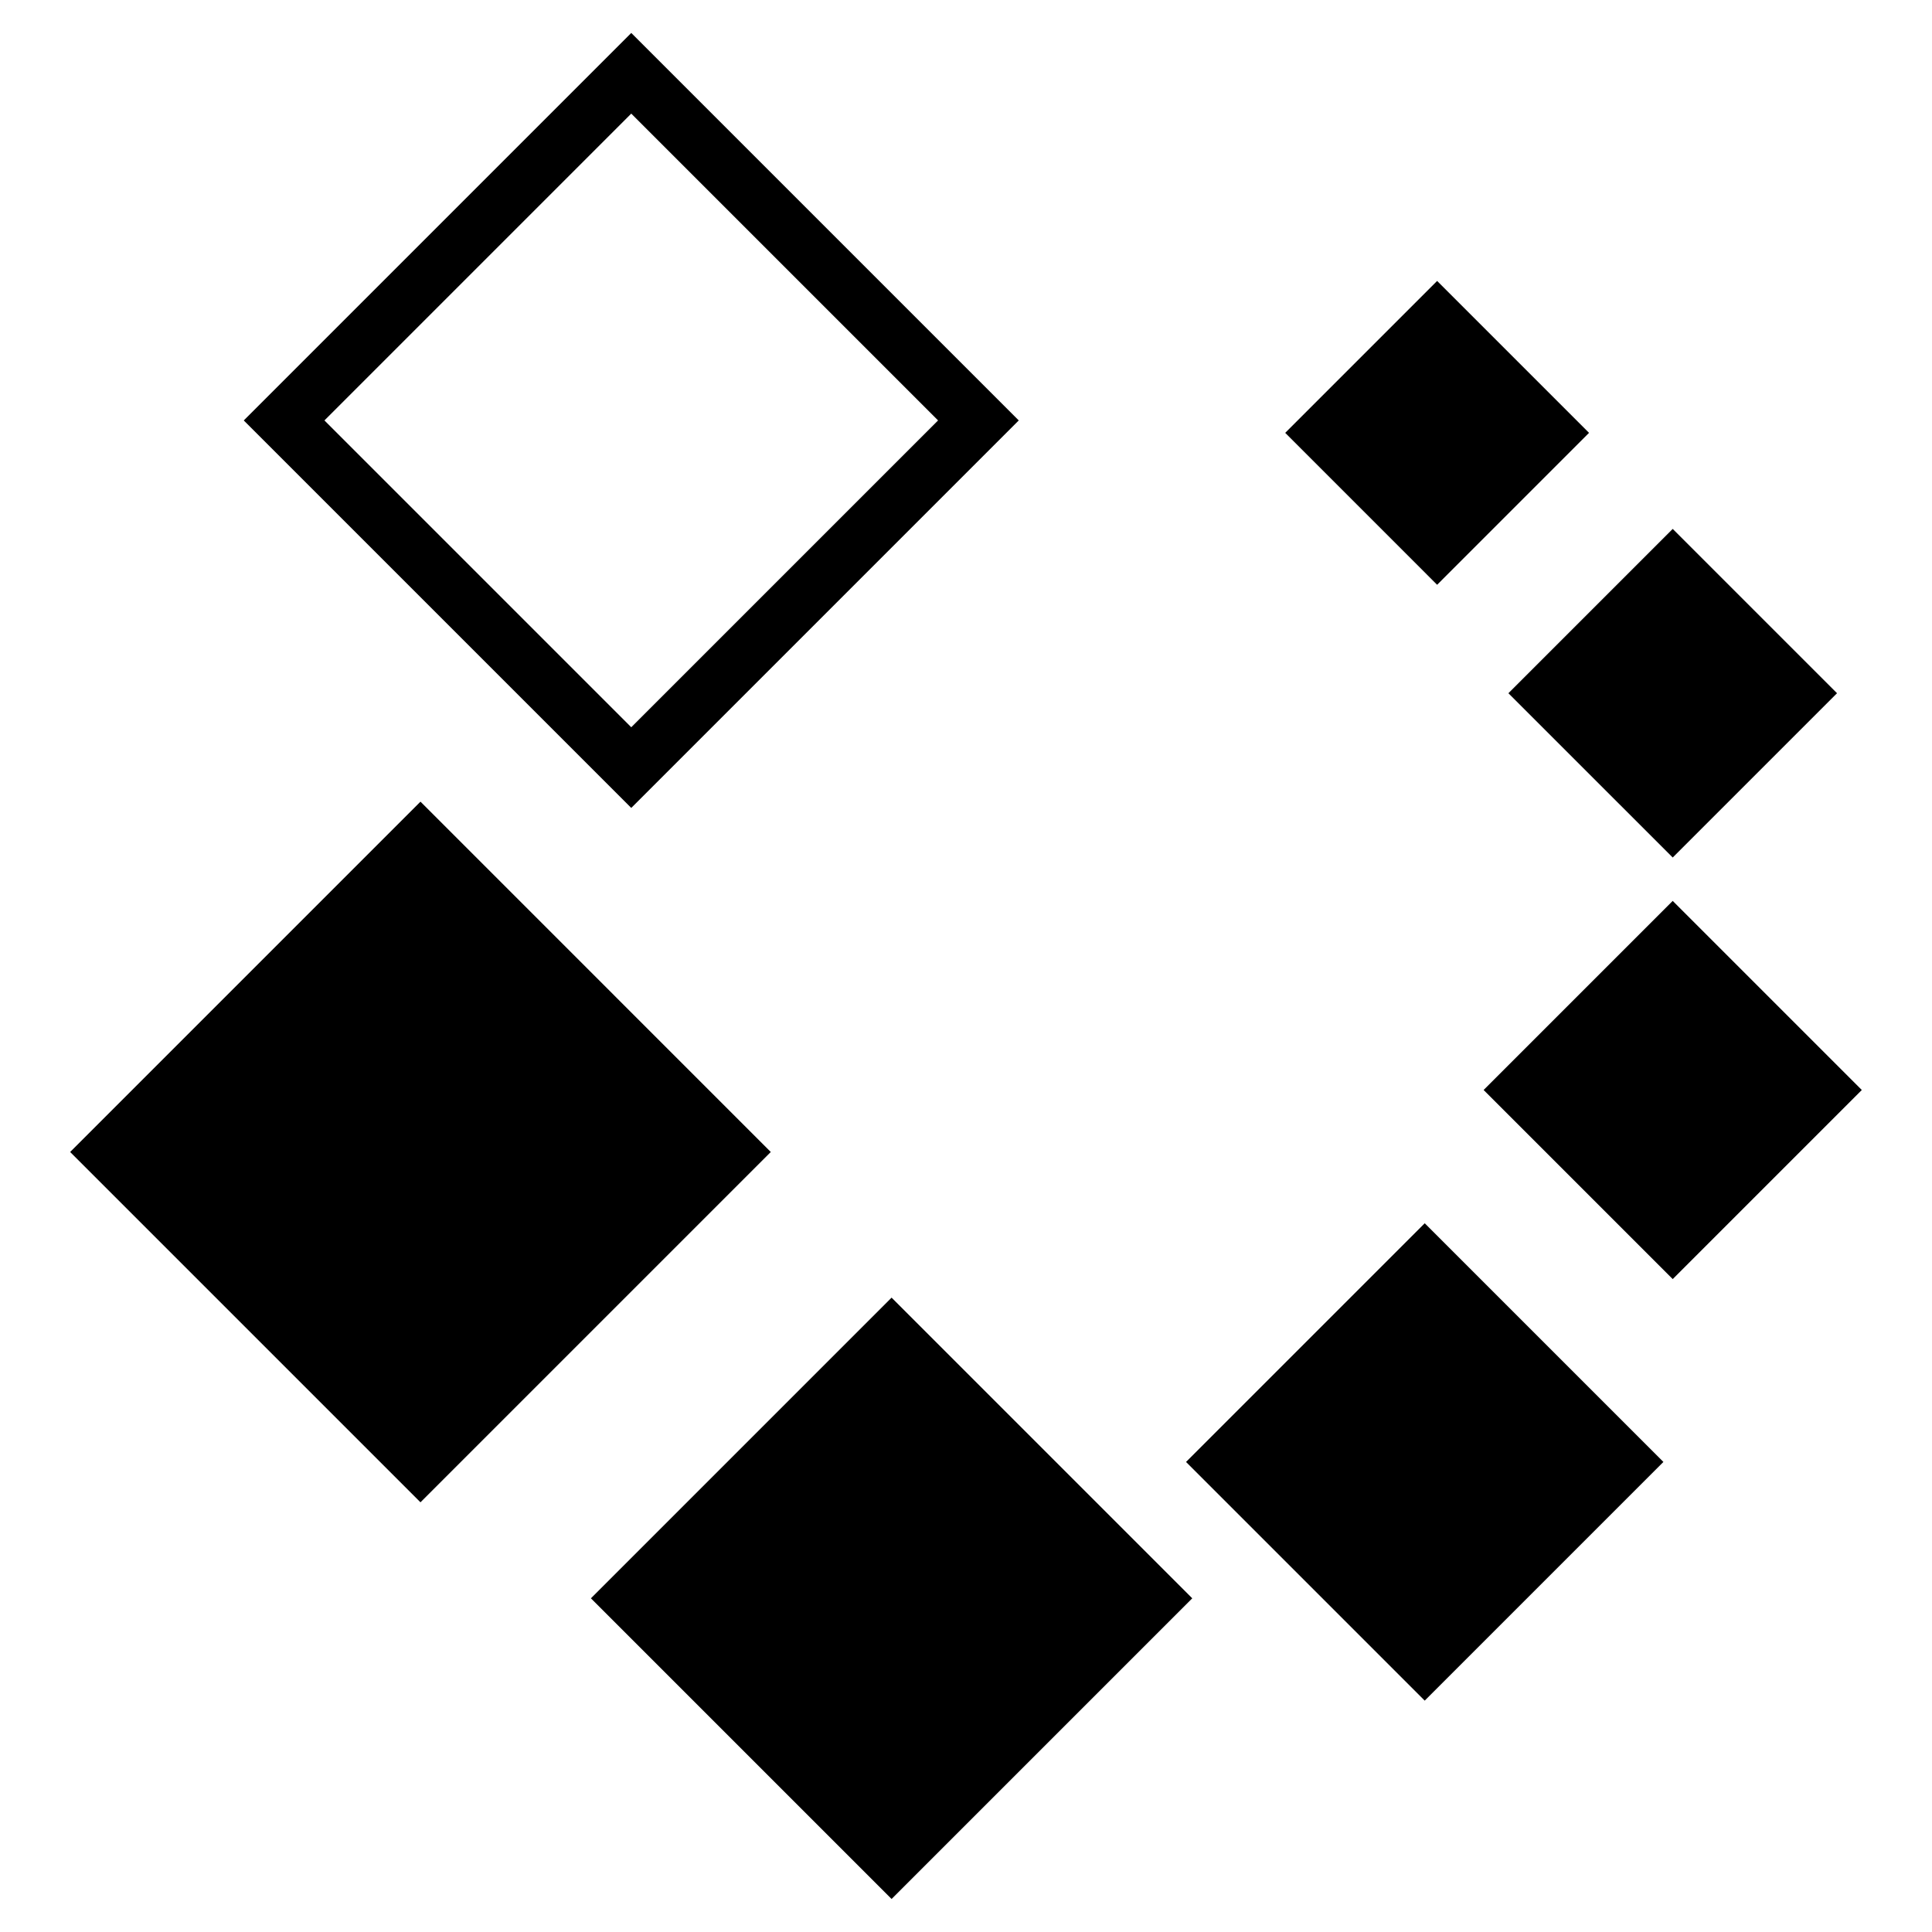
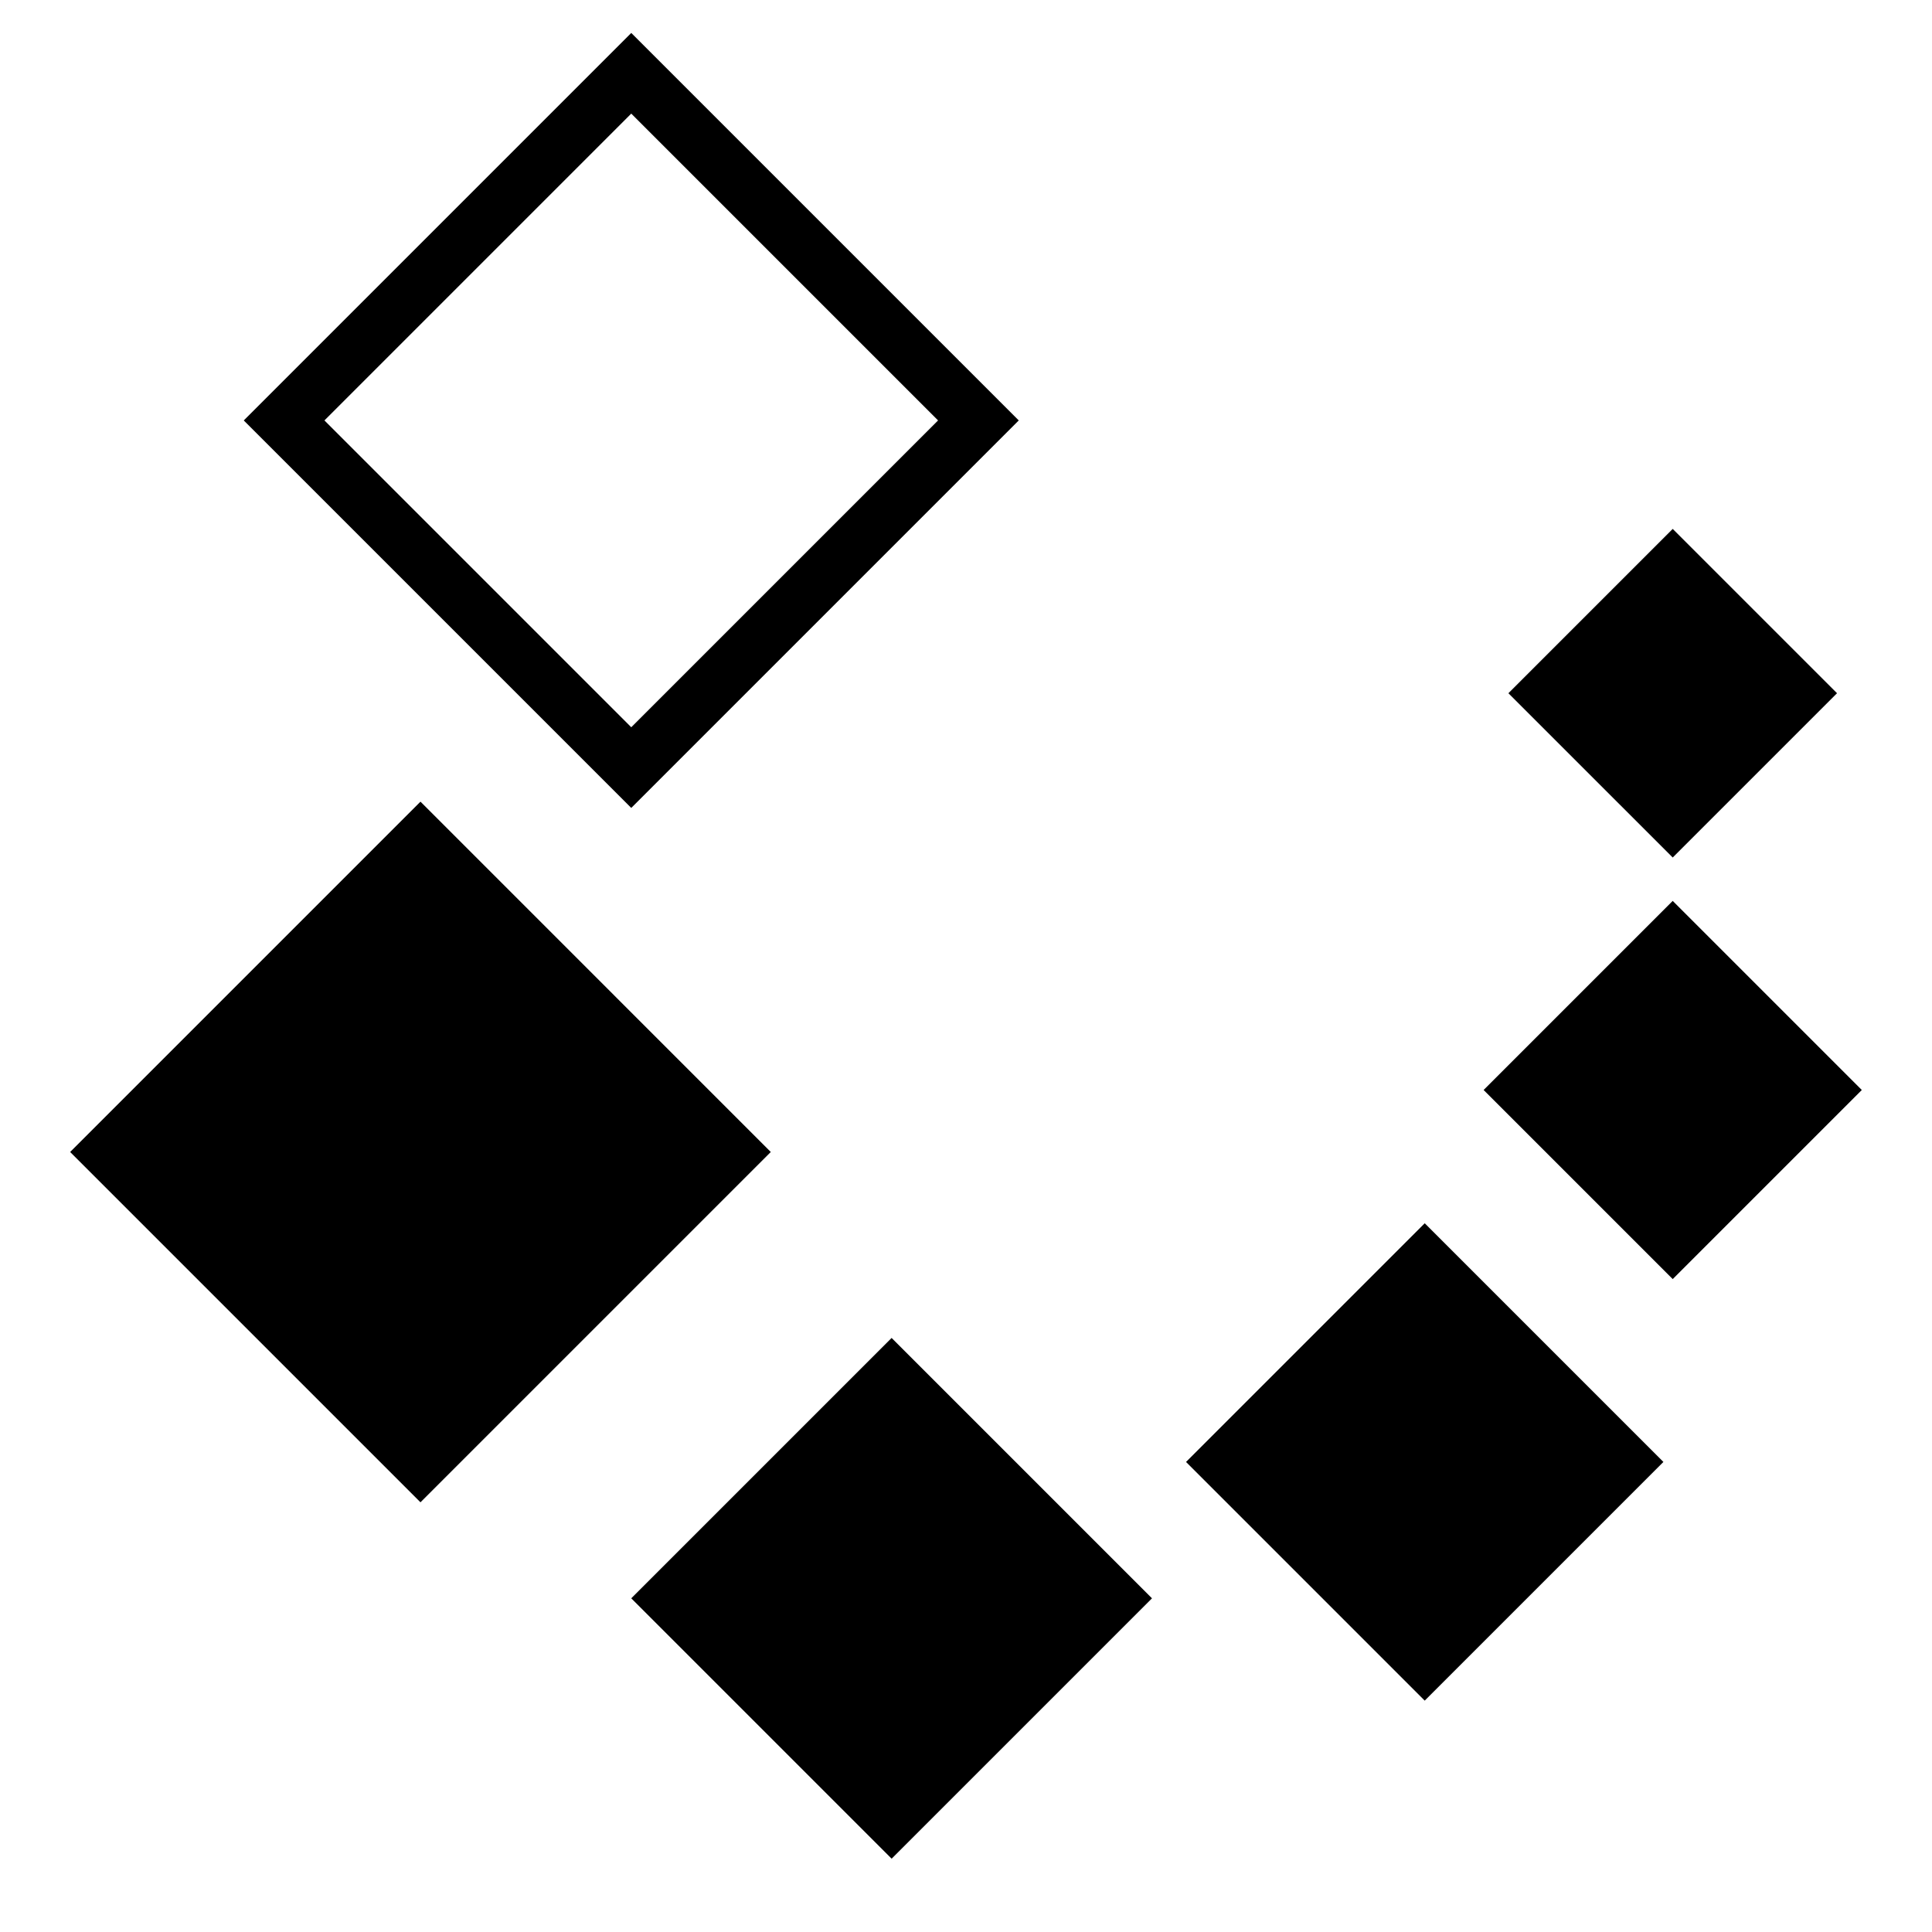
<svg xmlns="http://www.w3.org/2000/svg" fill="#000000" width="800px" height="800px" version="1.1" viewBox="144 144 512 512">
  <g>
    <path d="m587.29 294.86 32.855 32.859-32.855 32.855-32.859-32.855z" fill-rule="evenodd" />
    <path d="m630.83 327.71-43.543 43.539-43.543-43.539 43.543-43.543c14.516 14.508 29.031 29.023 43.543 43.543zm-65.715 0 22.172 22.172 22.172-22.172-22.172-22.172c-7.394 7.391-14.781 14.777-22.172 22.172z" />
-     <path d="m524.86 229.14 29.57 29.57-29.57 29.574-29.57-29.574z" fill-rule="evenodd" />
-     <path d="m565.11 258.71s-40.258 40.262-40.258 40.262l-40.258-40.262 40.258-40.258c13.418 13.422 26.84 26.84 40.258 40.258zm-59.145 0 18.887 18.887 18.883-18.887-18.883-18.883c-6.293 6.293-12.594 12.59-18.887 18.883z" />
    <path d="m587.29 393.43 39.43 39.43-39.43 39.43-39.43-39.43z" fill-rule="evenodd" />
    <path d="m637.4 432.86-50.113 50.113-50.113-50.113 50.113-50.113c16.703 16.703 33.41 33.41 50.113 50.113zm-78.855 0 28.742 28.742 28.742-28.742-28.742-28.742c-9.582 9.582-19.164 19.16-28.742 28.742z" />
    <path d="m521.57 478.86 52.57 52.57-52.57 52.574-52.57-52.574z" fill-rule="evenodd" />
    <path d="m584.82 531.43-63.254 63.254-63.254-63.254 63.254-63.254c21.082 21.082 42.172 42.176 63.254 63.254zm-105.14 0 41.887 41.891 41.891-41.891-41.891-41.887c-13.961 13.961-27.926 27.926-41.887 41.887z" />
    <path d="m380.29 498.57 69 69-69 69-69-69z" fill-rule="evenodd" />
-     <path d="m459.96 567.57-79.68 79.68-79.68-79.68s79.68-79.684 79.68-79.684c26.566 26.555 53.129 53.117 79.68 79.684zm-138 0 58.32 58.316 58.32-58.316-58.32-58.32-58.32 58.32z" />
    <path d="m255.43 367.14 82.145 82.145-82.145 82.141-82.145-82.141z" fill-rule="evenodd" />
    <path d="m255.43 356.45 92.836 92.84-92.836 92.836-92.84-92.836 92.84-92.84zm-71.449 92.84 71.449 71.445 71.449-71.445-71.449-71.449c-23.82 23.805-47.645 47.629-71.449 71.449z" />
    <path d="m311.29 152.73 102.69 102.69-102.69 102.69-102.69-102.69 102.69-102.69zm-81.309 102.69 81.309 81.309 81.309-81.309-81.309-81.309c-27.105 27.102-54.207 54.207-81.309 81.309z" />
  </g>
</svg>